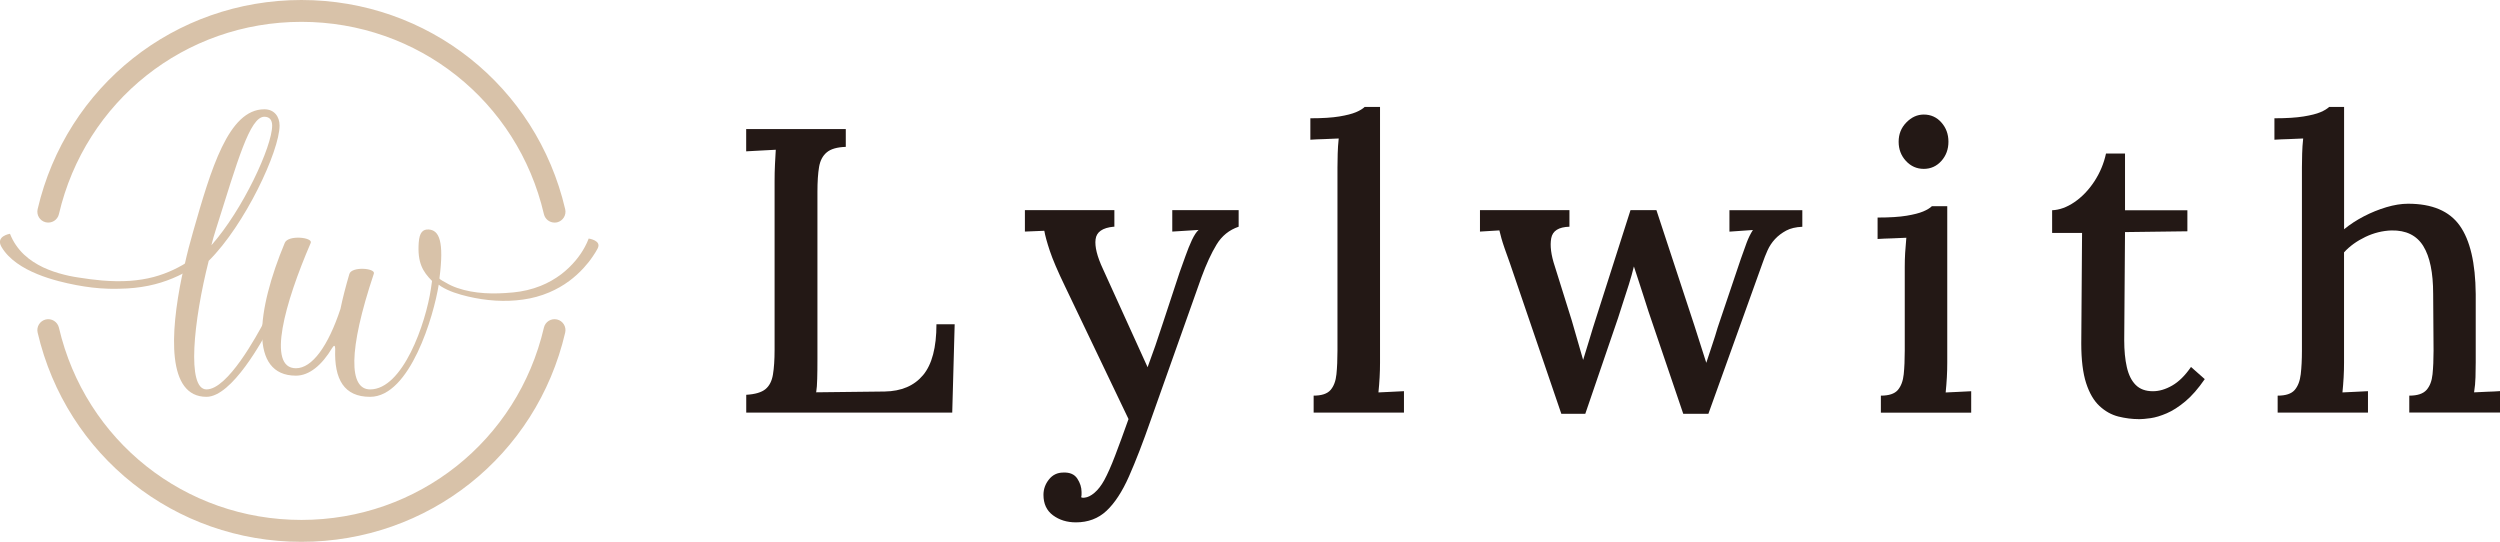
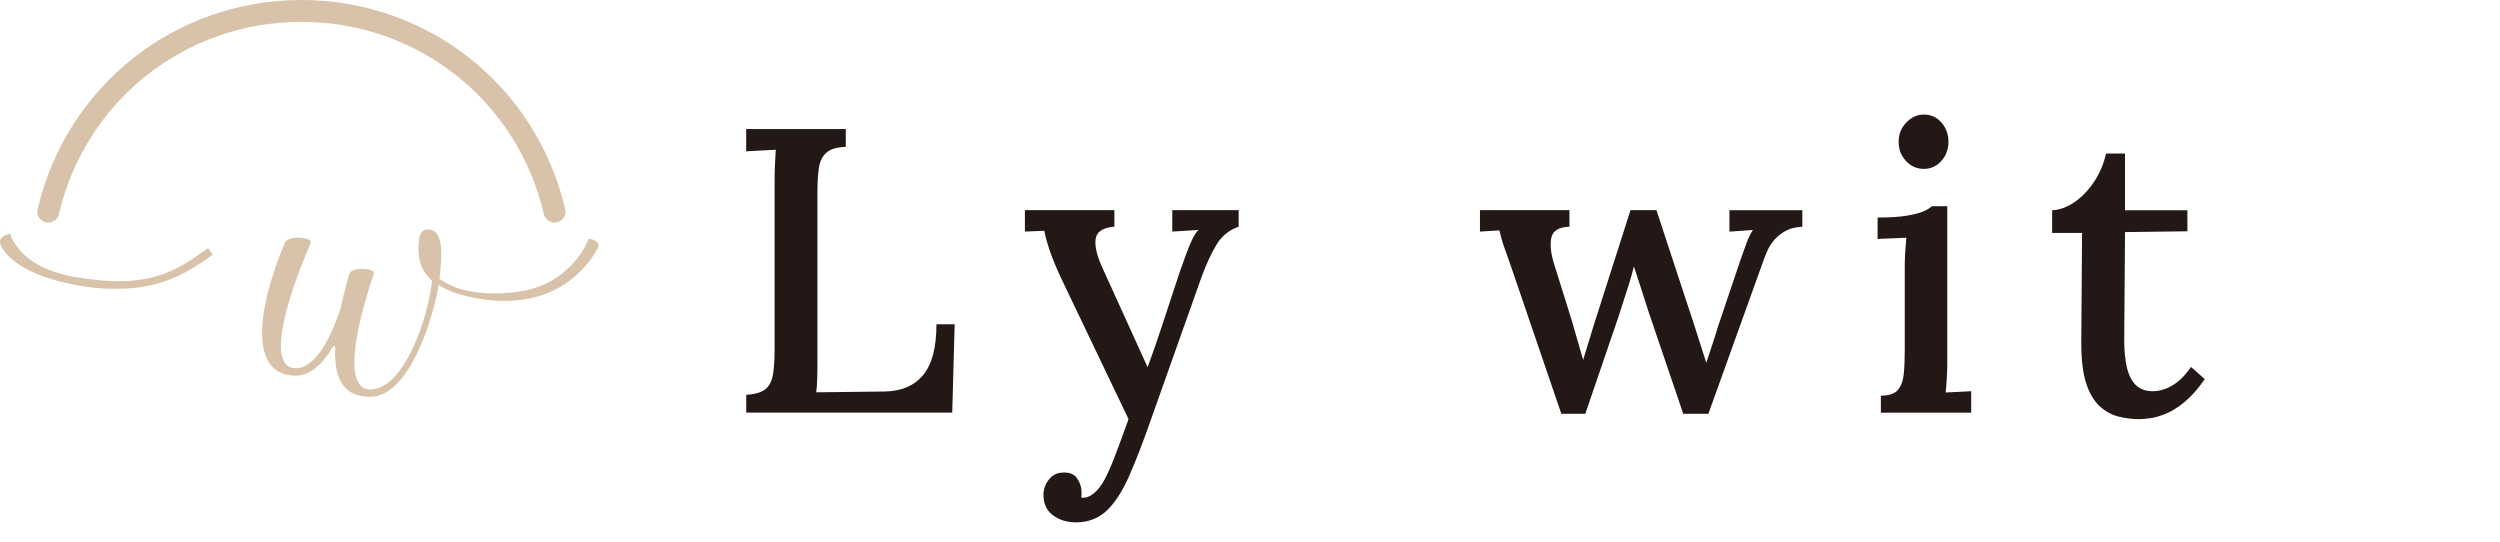
<svg xmlns="http://www.w3.org/2000/svg" viewBox="0 0 441.75 95.74">
  <defs>
    <style>.cls-1{fill:#231815;}.cls-1,.cls-2{stroke-width:0px;}.cls-2{fill:#d8c2a9;}</style>
  </defs>
  <g id="_レイヤー_1-2">
-     <path class="cls-2" d="M53.26,95.74c-22.37,0-41.53-15.2-46.61-36.97-.24-1.04.4-2.07,1.44-2.32,1.03-.24,2.07.4,2.32,1.44,4.66,20.01,22.28,33.98,42.85,33.98s38.19-13.97,42.85-33.98c.24-1.04,1.28-1.68,2.32-1.44,1.04.24,1.68,1.28,1.44,2.32-5.07,21.77-24.24,36.97-46.61,36.97Z" />
    <path class="cls-2" d="M97.99,39.33c-.88,0-1.67-.6-1.88-1.49C91.45,17.83,73.83,3.86,53.26,3.86S15.08,17.83,10.41,37.84c-.24,1.04-1.28,1.68-2.32,1.44-1.04-.24-1.68-1.28-1.44-2.32C11.73,15.2,30.9,0,53.26,0s41.53,15.2,46.61,36.97c.24,1.04-.4,2.07-1.44,2.32-.15.03-.29.05-.44.05Z" />
    <path class="cls-1" d="M131.86,72.91v-3.15c1.57-.09,2.71-.43,3.4-1,.69-.57,1.13-1.43,1.32-2.58.19-1.15.29-2.6.29-4.37v-29.77c0-1.05.02-2.06.07-3.04.05-.98.1-1.82.14-2.54-.81.05-1.69.1-2.65.14-.95.05-1.81.1-2.58.14v-3.94h17.6v3.15c-1.53.05-2.65.37-3.36.97-.72.6-1.17,1.46-1.36,2.58-.19,1.12-.29,2.59-.29,4.4v29.62c0,1.29-.01,2.42-.04,3.4-.02.98-.08,1.78-.18,2.4l12.09-.14c2.96-.05,5.22-1.01,6.8-2.9,1.57-1.88,2.36-4.88,2.36-8.98h3.22l-.43,15.6h-36.42Z" />
    <path class="cls-1" d="M190.1,92.3c-1.57,0-2.92-.42-4.04-1.25-1.12-.83-1.68-2.04-1.68-3.61,0-1,.32-1.91.97-2.72.64-.81,1.49-1.22,2.54-1.22,1.14-.05,1.97.31,2.47,1.07.5.76.75,1.55.75,2.36v.43c0,.14-.02.31-.07.5.14.09.36.12.64.07.52-.05,1.1-.33,1.72-.86.62-.53,1.19-1.26,1.72-2.22.57-1.05,1.22-2.5,1.93-4.36.71-1.86,1.5-4.01,2.36-6.44l-11.23-23.47c-1.29-2.67-2.18-4.76-2.68-6.26-.5-1.5-.82-2.68-.97-3.54l-3.43.14v-3.79h15.81v2.93h-.14c-1.96.19-3.02.93-3.18,2.22-.17,1.29.27,3.05,1.32,5.29l7.87,17.32c.91-2.43,1.83-5.08,2.75-7.94.93-2.86,1.9-5.8,2.9-8.8.33-.91.68-1.87,1.04-2.9.36-1.02.74-1.97,1.14-2.83.41-.86.8-1.45,1.18-1.79l-4.65.29v-3.79h11.73v2.93c-1.67.57-2.97,1.62-3.9,3.15-.93,1.53-1.82,3.46-2.68,5.8l-8.94,25.19c-1.38,3.96-2.67,7.29-3.86,9.98-1.19,2.69-2.52,4.72-3.97,6.08s-3.26,2.04-5.4,2.04Z" />
-     <path class="cls-1" d="M232.1,69.91c1.43,0,2.43-.33,3.01-1s.92-1.6,1.04-2.79c.12-1.19.18-2.58.18-4.15V29.62c0-.81.01-1.63.04-2.47.02-.83.08-1.73.18-2.68-.81.05-1.67.08-2.58.11-.91.02-1.72.06-2.43.11v-3.79c2.15,0,3.85-.11,5.12-.32,1.26-.21,2.24-.46,2.93-.75s1.2-.6,1.54-.93h2.72v45.15c0,.86-.02,1.73-.07,2.61-.05.88-.12,1.78-.21,2.68.76-.05,1.54-.08,2.33-.11s1.51-.06,2.18-.11v3.79h-15.96v-3Z" />
    <path class="cls-1" d="M275.89,73.13l-9.09-26.62c-.38-1.05-.69-1.92-.93-2.61-.24-.69-.43-1.29-.57-1.79-.14-.5-.26-.97-.36-1.4l-3.43.21v-3.79h15.81v2.93c-1.91.05-2.98.73-3.22,2.04-.24,1.31-.03,2.97.64,4.97l3,9.59c.33,1.15.67,2.3,1,3.47.33,1.17.67,2.33,1,3.47.38-1.19.76-2.43,1.14-3.72s.81-2.67,1.29-4.15l5.94-18.6h4.58l6.73,20.46c.33,1.05.68,2.14,1.04,3.26.36,1.12.7,2.21,1.04,3.26.33-1.05.68-2.1,1.04-3.15.36-1.05.68-2.08.97-3.08l4.08-12.09c.38-1.1.73-2.06,1.04-2.9.31-.83.68-1.59,1.11-2.25l-4.15.29v-3.79h12.88v2.93c-1.15.05-2.1.27-2.86.68-.76.41-1.42.91-1.97,1.5-.55.6-.99,1.26-1.32,2-.33.74-.62,1.47-.86,2.18l-9.59,26.69h-4.44l-6.15-18.1c-.24-.76-.5-1.58-.79-2.47-.29-.88-.58-1.8-.89-2.75-.31-.95-.61-1.86-.89-2.72-.24,1-.54,2.06-.89,3.18-.36,1.12-.7,2.19-1.04,3.22-.33,1.03-.62,1.92-.86,2.68l-5.8,16.96h-4.22Z" />
    <path class="cls-1" d="M332.35,69.91c1.43,0,2.43-.33,3-1s.92-1.6,1.04-2.79c.12-1.19.18-2.58.18-4.15v-14.81c0-.81.02-1.63.07-2.47.05-.83.12-1.73.21-2.68-.81.05-1.67.08-2.58.11-.91.02-1.74.06-2.5.11v-3.79c2.15,0,3.85-.11,5.12-.32,1.26-.21,2.24-.46,2.93-.75.69-.29,1.2-.6,1.54-.93h2.72v27.62c0,.86-.02,1.73-.07,2.61-.05.88-.12,1.78-.21,2.68.76-.05,1.54-.08,2.33-.11s1.51-.06,2.18-.11v3.79h-15.96v-3ZM339.93,29.84c-1.24,0-2.29-.47-3.15-1.4-.86-.93-1.29-2.06-1.29-3.4s.45-2.47,1.36-3.4c.91-.93,1.93-1.4,3.08-1.4,1.24,0,2.28.46,3.11,1.4.83.93,1.25,2.06,1.25,3.4s-.42,2.47-1.25,3.4c-.84.93-1.87,1.4-3.11,1.4Z" />
    <path class="cls-1" d="M377.92,74.06c-1.19,0-2.4-.16-3.61-.46-1.22-.31-2.33-.93-3.33-1.86-1-.93-1.79-2.28-2.36-4.04-.57-1.76-.86-4.1-.86-7.01l.14-19.53h-5.29v-4.01c1.29-.05,2.6-.52,3.94-1.43,1.33-.91,2.5-2.12,3.51-3.65,1-1.53,1.69-3.17,2.07-4.94h3.36v10.02h11.02v3.72l-11.02.14-.14,19.1c0,1.81.15,3.4.46,4.76.31,1.36.83,2.41,1.57,3.15.74.74,1.75,1.11,3.04,1.11,1.1,0,2.23-.33,3.4-1s2.28-1.76,3.33-3.29l2.43,2.15c-1.15,1.67-2.29,2.98-3.43,3.93-1.15.96-2.24,1.66-3.29,2.11-1.05.45-2,.74-2.86.86-.86.12-1.55.18-2.08.18Z" />
-     <path class="cls-1" d="M425.72,69.91c1.43,0,2.44-.33,3.04-1,.6-.67.95-1.6,1.07-2.79.12-1.19.18-2.58.18-4.15l-.07-10.02c0-3.77-.58-6.59-1.75-8.48-1.17-1.88-3.04-2.8-5.62-2.75-1.57.05-3.11.43-4.62,1.15-1.5.72-2.75,1.62-3.76,2.72v19.46c0,.86-.02,1.73-.07,2.61-.05.88-.12,1.78-.21,2.68.76-.05,1.54-.08,2.33-.11s1.51-.06,2.18-.11v3.79h-15.96v-3c1.43,0,2.43-.33,3.01-1s.93-1.6,1.07-2.79c.14-1.19.21-2.58.21-4.15V29.62c0-.81.01-1.63.04-2.47.02-.83.08-1.73.18-2.68-.81.05-1.67.08-2.58.11-.91.02-1.74.06-2.5.11v-3.79c2.15,0,3.86-.11,5.15-.32,1.29-.21,2.28-.46,2.97-.75.69-.29,1.2-.6,1.54-.93h2.65v21.61c1.05-.86,2.22-1.62,3.51-2.29,1.29-.67,2.61-1.2,3.97-1.61,1.36-.4,2.63-.61,3.83-.61,4.25,0,7.29,1.29,9.12,3.86,1.84,2.58,2.78,6.61,2.83,12.09v12.09c0,.86-.01,1.73-.04,2.61-.02.88-.11,1.78-.25,2.68.76-.05,1.55-.08,2.36-.11.81-.02,1.55-.06,2.22-.11v3.79h-16.03v-3Z" />
-     <path class="cls-2" d="M32.61,46.85c.46-2.1.98-4.06,1.51-5.9,3.15-11.01,6.23-21.64,12.59-21.64,1.77,0,2.69,1.31,2.69,2.88,0,4.46-6.1,17.54-12.52,23.9-2.69,10.62-3.93,22.72-.39,22.72,3.74,0,8.85-9.44,10.29-12.13.46-.85,1.38.2.98.92-1.31,2.43-6.75,12.52-11.28,12.52-7.01,0-6.42-11.21-4.33-21.31M37.35,43.34c5.57-6.29,10.74-17.47,10.74-21.14,0-.92-.39-1.57-1.38-1.57-2.56,0-4.72,7.74-8.59,20-.2.59-.64,2.13-.77,2.72Z" />
    <path class="cls-2" d="M105.6,43.92c-.26.47-.54.94-.85,1.38-.49.73-1.04,1.42-1.64,2.07-.77.84-1.61,1.6-2.53,2.28-1.09.81-2.28,1.48-3.52,2.01-1.48.63-3.03,1.05-4.62,1.27-3.25.47-6.58.21-9.76-.54-1.61-.38-3.34-.9-4.75-1.79-.14-.09-.23-.16-.41-.3-.85,5.44-5.05,19.82-12.13,19.82-4.59,0-6.36-3.08-6.16-8.46,0-.66-.2-.72-.52-.2-1.84,3.08-4.07,4.92-6.42,4.92-8.33,0-6.95-11.54-1.97-23.47.59-1.44,4.98-.98,4.59,0-4.59,10.62-7.8,22.16-2.62,22.16,2.88,0,5.7-3.93,7.87-10.49.39-1.9.92-3.93,1.57-6.16.39-1.38,4.66-1.05,4.33-.07-4.59,13.7-4.39,20.46-.66,20.46,5.77,0,9.83-11.61,10.75-17.83,0-.13.19-1.2.19-1.34-1.64-1.64-2.61-3.25-2.35-6.79.13-1.77.72-2.36,1.77-2.3,1.84.13,2.74,2.07,1.89,8.63-.02.19,1,.68,1.14.77.62.38,1.29.68,1.98.92,3.1,1.08,6.54,1.12,9.77.81.05,0,.1,0,.15-.01,1.66-.16,3.3-.54,4.85-1.16,1.3-.52,2.53-1.22,3.64-2.06.94-.72,1.8-1.55,2.56-2.46.61-.73,1.15-1.52,1.6-2.36.26-.48.49-.97.68-1.48,0,0,2.36.33,1.57,1.77Z" />
    <path class="cls-2" d="M36.77,43.84s-2.74,1.9-2.99,2.07c-1,.64-2.04,1.24-3.12,1.75s-2.29.96-3.49,1.28c-1.35.36-2.74.57-4.13.68-1.68.12-3.37.08-5.05-.06-1.4-.12-2.78-.31-4.17-.53-.26-.04-.52-.08-.79-.13-.57-.1-1.15-.22-1.71-.37-1.26-.31-2.5-.73-3.68-1.28-1.24-.59-2.42-1.34-3.42-2.29-1.06-1.01-1.9-2.24-2.44-3.61,0,0-.02-.04-.02-.04,0,0-2.62.4-1.49,2.33.67,1.14,1.63,2.07,2.7,2.84,1.12.81,2.37,1.44,3.64,1.96s2.49.9,3.77,1.24c1.01.27,2.04.49,3.07.69,1.9.36,3.81.6,5.74.65.63.02,1.26.02,1.89,0,7.57-.1,12.04-2.8,16.51-6.02l-.83-1.15Z" />
  </g>
</svg>